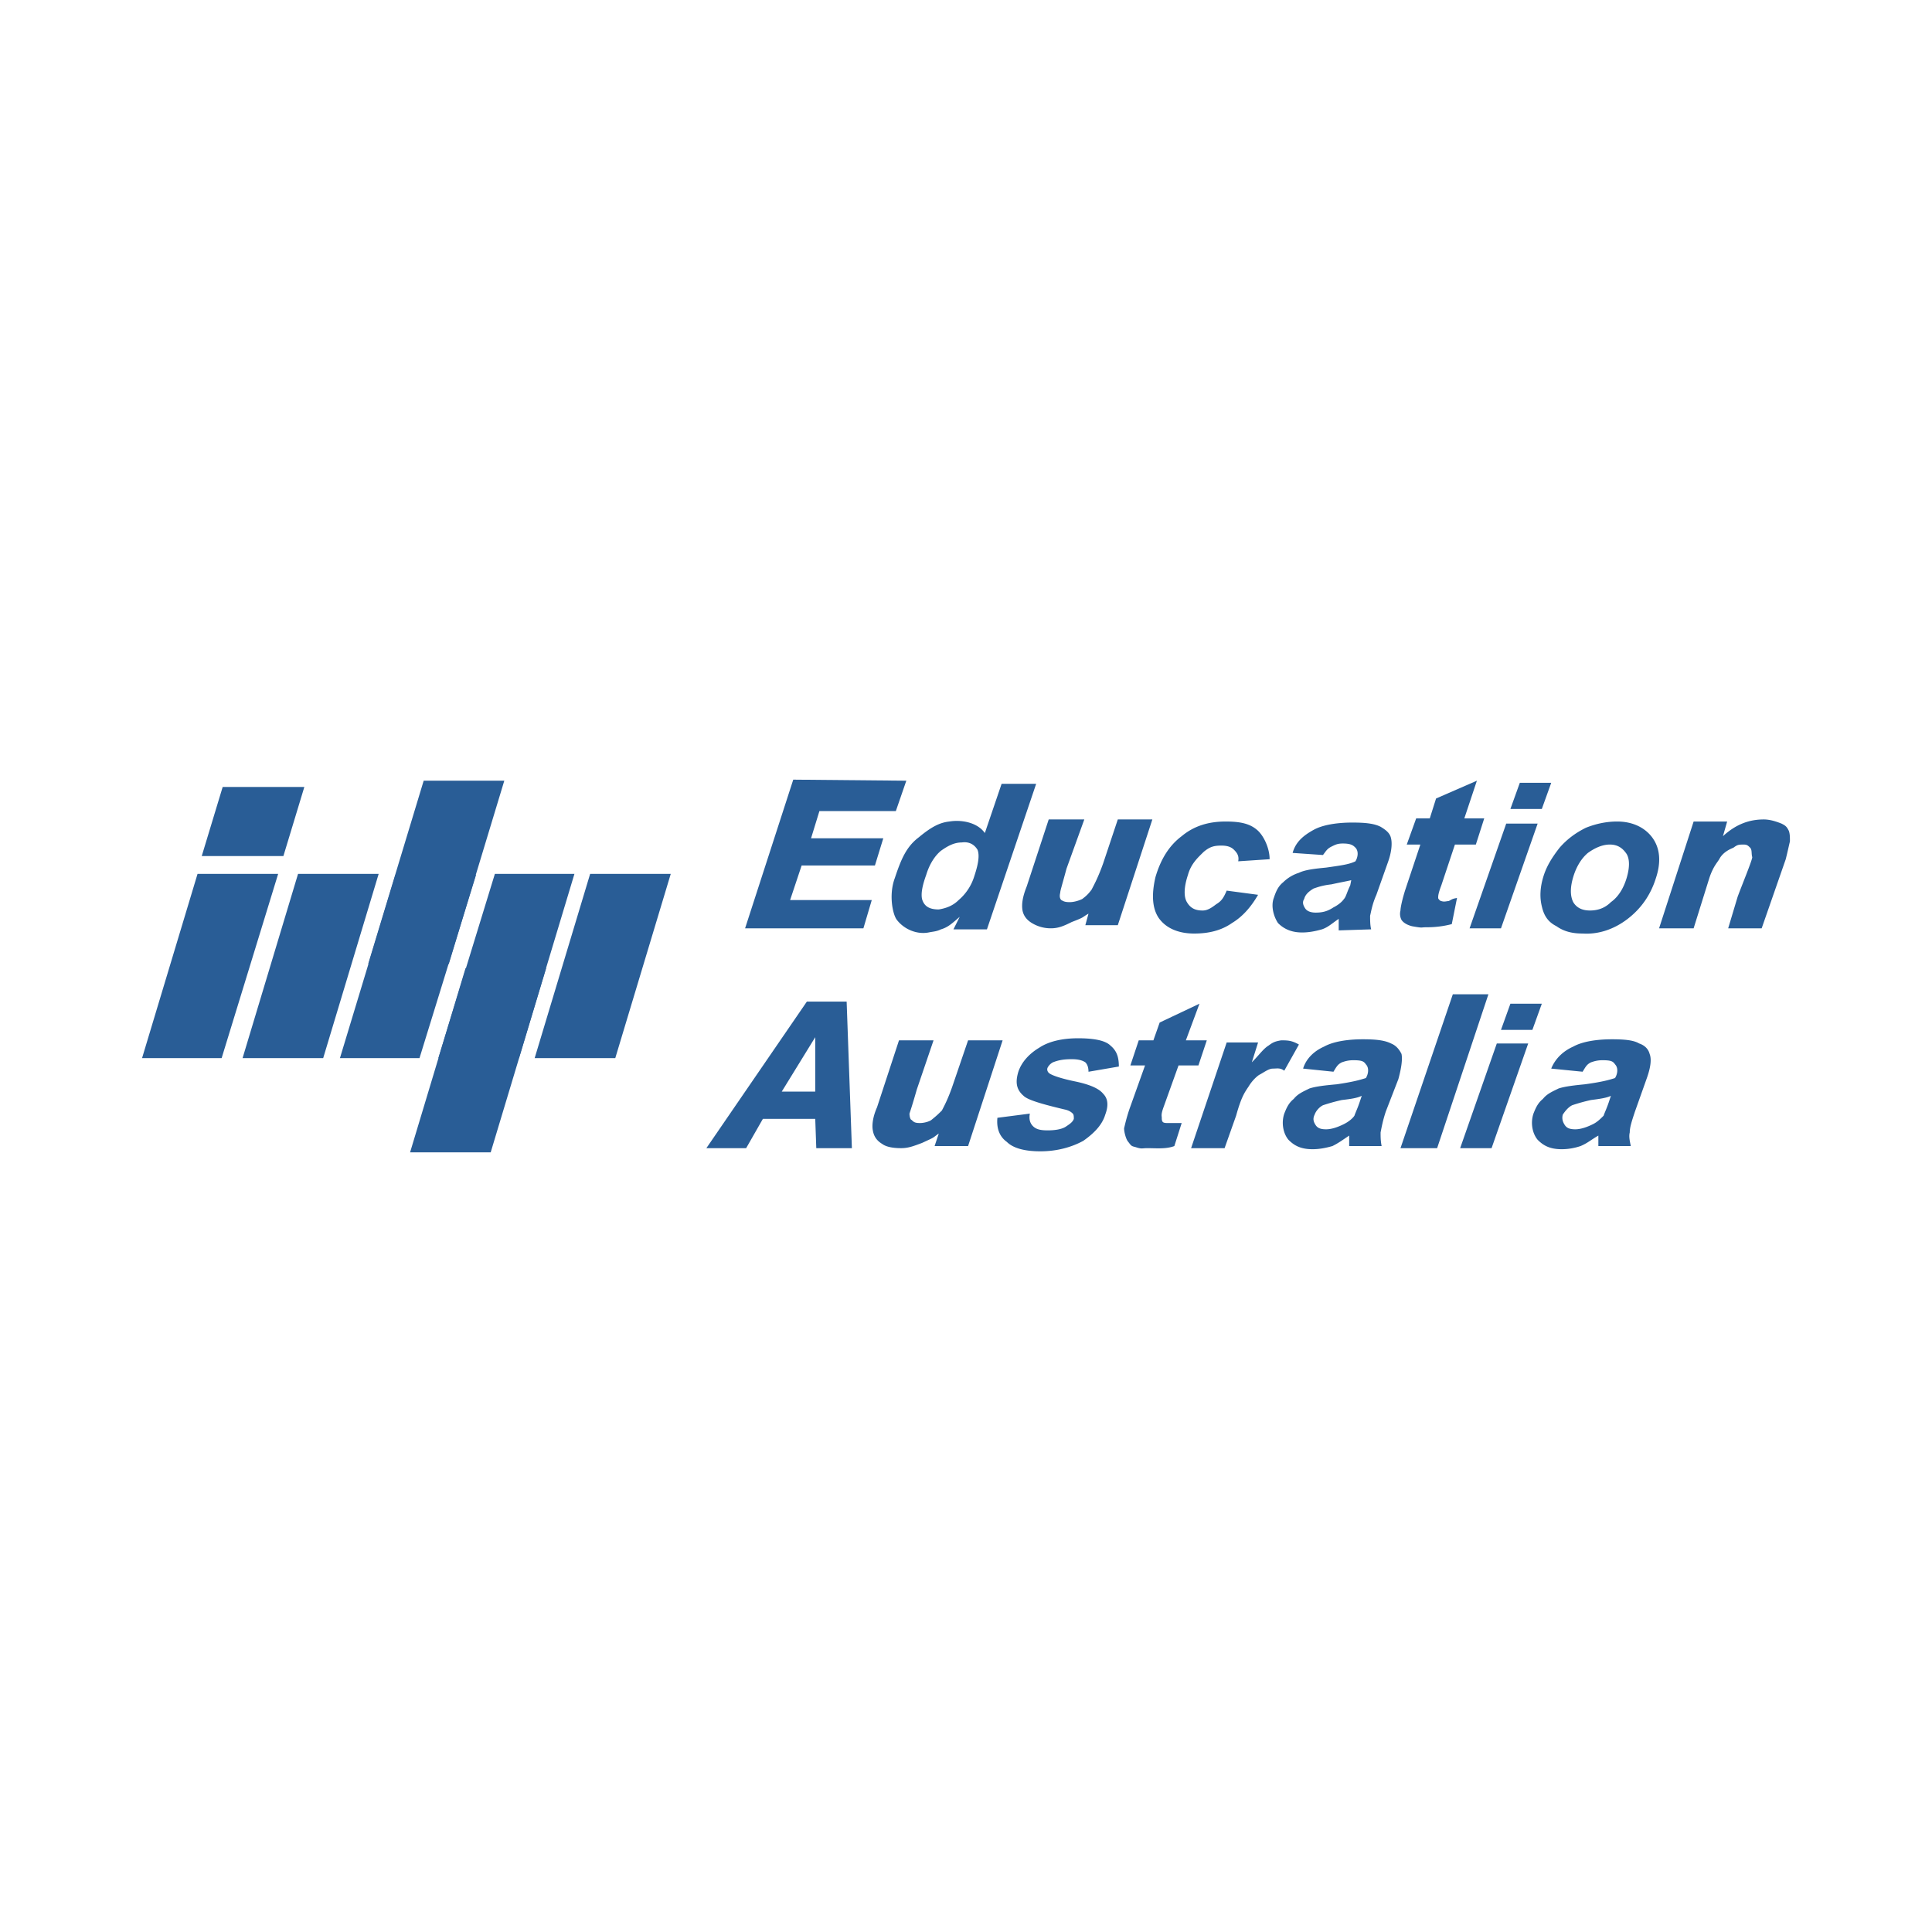
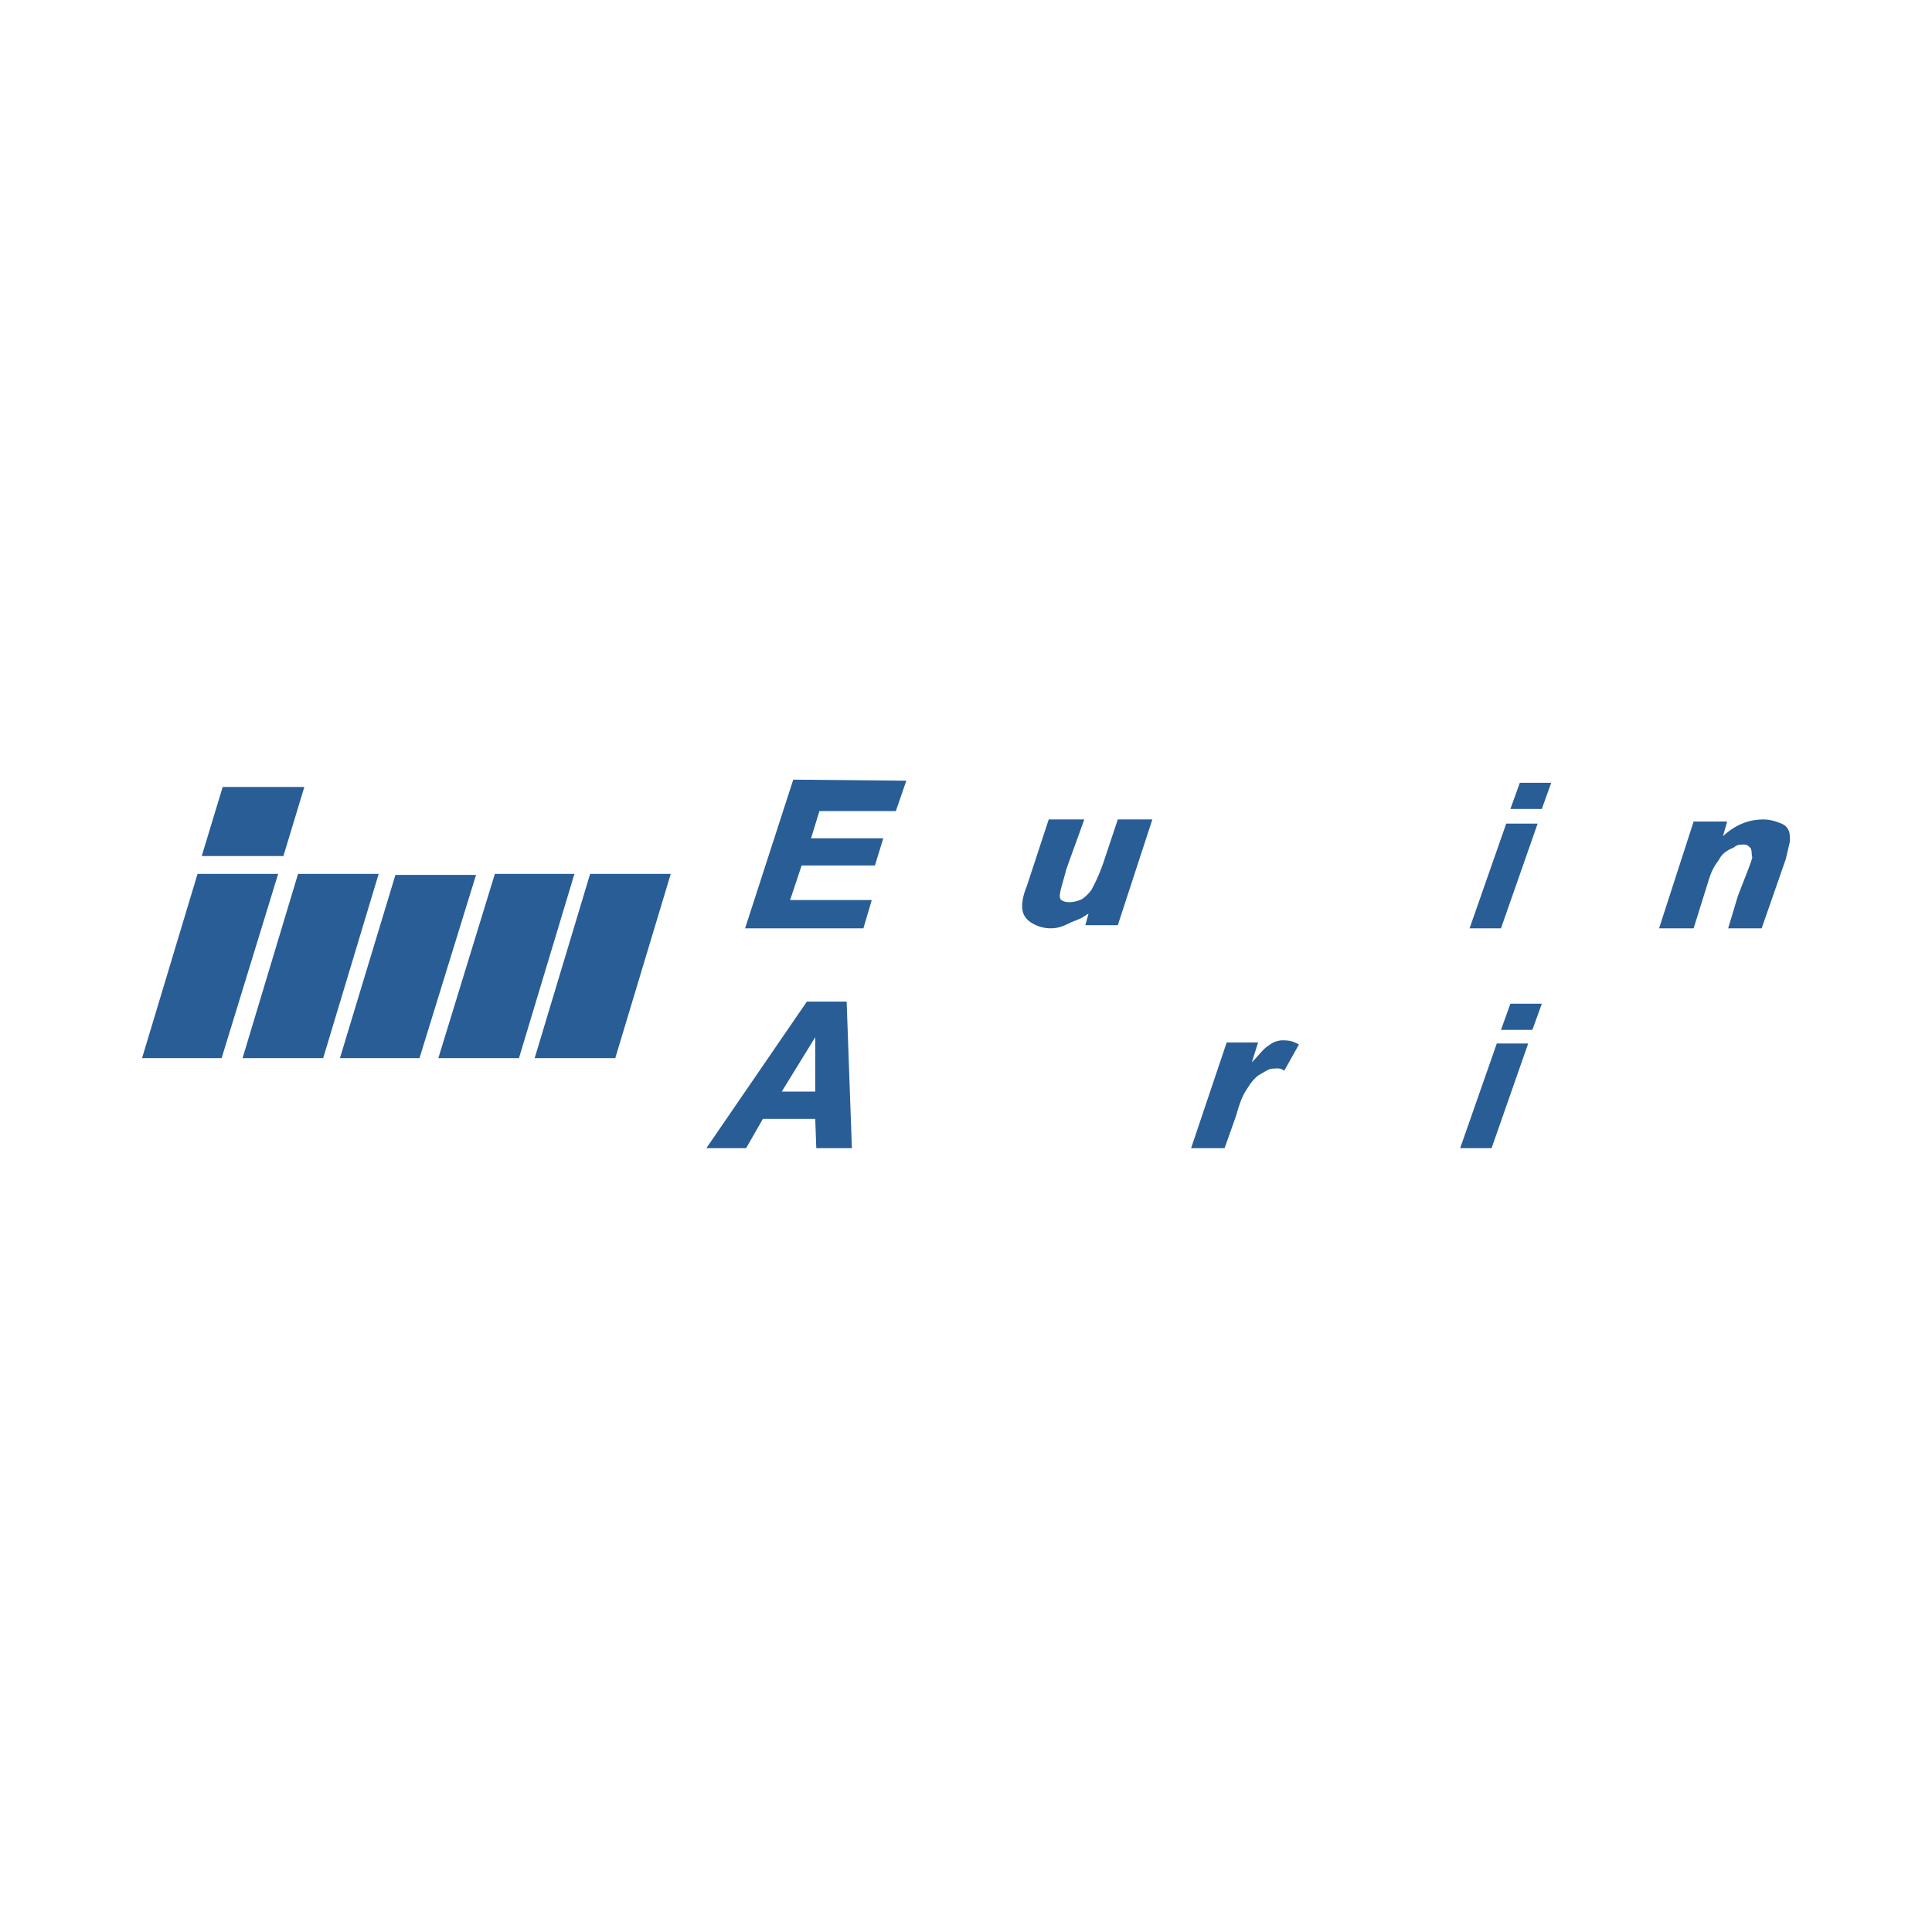
<svg xmlns="http://www.w3.org/2000/svg" width="2500" height="2500" viewBox="0 0 192.756 192.756">
  <g fill-rule="evenodd" clip-rule="evenodd">
    <path fill="#fff" d="M0 0h192.756v192.756H0V0z" />
-     <path d="M148.082 81.65l-.836 2.611h-2.088l-1.357 4.074c-.314.835-.314 1.044-.314 1.253 0 .104.209.313.314.313.312.104.521 0 .73 0 .418-.209.312-.209.836-.313l-.523 2.611a9.688 9.688 0 0 1-2.506.313c-.627 0-.314.104-1.463-.104-.418-.104-.836-.313-1.045-.627a1.307 1.307 0 0 1-.104-.939c0-.313.209-1.254.521-2.194l1.463-4.387h-1.357l.939-2.611h1.357l.627-1.984 4.074-1.776-1.254 3.76h1.986zM139.727 114.553l5.222-15.354h3.551l-5.117 15.354h-3.656zM93.245 114.344l.417-1.254c-.731.523-.313.314-1.671.941-.835.312-1.358.521-2.089.521s-1.462-.104-1.88-.418c-.522-.312-.836-.73-.94-1.357-.104-.521 0-1.357.418-2.299l2.193-6.684h3.447l-1.671 4.908c-.418 1.463-.627 2.09-.731 2.402 0 .314.104.627.209.627.209.209.313.314.835.314s1.044-.209 1.149-.314c.522-.418.731-.627 1.044-.939.209-.418.627-1.148 1.149-2.717l1.462-4.281h3.446l-3.446 10.549h-3.341v.001zM120.402 103.795l-.836 2.506h-1.984l-1.463 4.074c-.312.836-.209.939-.209 1.148 0 .105 0 .314.105.418.104.105.312.105.627.105h1.254l-.732 2.297c-.836.314-1.775.209-2.715.209-.523 0-.523.105-1.15-.104-.418-.105-.418-.105-.73-.523-.209-.209-.418-.939-.418-1.357.105-.418.209-.939.521-1.881l1.568-4.387h-1.463l.836-2.506h1.461l.627-1.777 3.971-1.879-1.359 3.656h2.089v.001zM48.956 114.971h-8.042l5.536-18.384h8.042l-5.536 18.384z" fill="#295d96" />
-     <path fill="#295d96" d="M51.777 105.57h-8.044l5.641-18.384h7.938l-5.535 18.384zM122.178 114.553h-3.342l3.551-10.549h3.133l-.625 1.984c.73-.73 1.148-1.357 1.67-1.672.418-.312.627-.418 1.254-.521.627 0 1.045 0 1.775.418l-1.463 2.611c-.416-.314-.73-.209-1.148-.209s-.939.418-1.357.627c-.312.209-.73.625-1.045 1.148-.418.627-.73 1.045-1.254 2.924l-1.149 3.239zM77.994 108.912l3.343-5.432v5.432h-3.343zm6.476-8.982h-3.969l-10.027 14.623h3.969l1.671-2.924h5.223l.104 2.924h3.552L84.47 99.93zM175.762 92.618h-3.342l.939-3.133c.418-1.149 1.463-3.656 1.463-3.969-.104-.313 0-.731-.209-.94s-.312-.313-.627-.313c-.521 0-.627 0-1.043.313-.523.209-1.045.522-1.359 1.045-.209.418-.627.731-1.045 1.984l-1.566 5.014h-3.447l3.447-10.654h3.344l-.418 1.462c1.357-1.253 2.715-1.671 4.072-1.671.627 0 1.254.208 1.777.417.416.209.521.313.73.731.104.313.104.626.104 1.044-.104.417-.209.94-.418 1.776l-2.402 6.894zM108.285 92.304l.314-1.148c-.732.417-.314.313-1.672.835-.836.418-1.357.627-2.088.627a3.61 3.61 0 0 1-1.881-.522c-.523-.313-.836-.73-.941-1.253-.104-.627 0-1.358.418-2.402l2.195-6.685h3.551l-1.775 4.909c-.418 1.567-.627 2.193-.627 2.402-.105.418 0 .626.104.731.209.104.314.209.836.209.523 0 1.045-.209 1.254-.313.418-.313.627-.522.939-.94.209-.418.627-1.149 1.148-2.611l1.463-4.387h3.447l-3.447 10.549h-3.238v-.001zM149.754 102.75l.939-2.611h3.135l-.941 2.611h-3.133zm-4.074 11.803l3.656-10.445h3.133l-3.654 10.445h-3.135zM150.693 80.71l.941-2.612h3.133l-.939 2.612h-3.135zm-4.072 11.908l3.654-10.445h3.135l-3.656 10.445h-3.133zM74.338 92.618l4.805-14.832 11.281.104-1.045 3.029h-7.625l-.835 2.716h7.207l-.835 2.716h-7.312l-1.149 3.446h8.147l-.835 2.821H74.338zM22.112 105.57h-7.939l5.536-18.384h8.043l-5.64 18.384zM32.244 105.57h-8.043l5.536-18.384h8.043l-5.536 18.384zM61.386 105.57h-8.043l5.536-18.384h8.043l-5.536 18.384zM22.216 78.516h8.148l-2.09 6.895h-8.147l2.089-6.895zM41.853 105.57h-7.938l5.536-18.279h8.043l-5.641 18.279z" />
-     <path fill="#295d96" d="M44.778 96.17h-8.043l5.536-18.28h8.043l-5.536 18.28zM93.871 84.888c.731-.522 1.358-.836 2.089-.836.731-.104 1.252.209 1.567.731.209.522.104 1.358-.314 2.611a5.075 5.075 0 0 1-1.566 2.402c-.627.627-1.358.836-1.985.94-.94 0-1.462-.313-1.671-1.045-.105-.522 0-1.253.417-2.402.314-1.043.837-1.878 1.463-2.401zm9.506-6.685H99.93l-1.672 4.91c-.73-1.045-2.297-1.358-3.551-1.149-.94.104-1.775.522-3.029 1.567-1.253.94-1.776 2.194-2.402 4.074-.627 1.671-.209 3.656.208 4.178.731.94 1.985 1.463 3.134 1.254.522-.104.835-.104 1.253-.313.731-.209 1.149-.627 1.88-1.253l-.627 1.253h3.342l4.911-14.521zM126.67 85.724l-3.135.208c.105-.522-.104-.835-.418-1.149-.312-.313-.73-.418-1.252-.418-.732 0-1.15.104-1.775.627-.523.522-1.254 1.149-1.568 2.298-.418 1.253-.418 2.194-.104 2.716.312.522.73.836 1.566.836.523 0 .939-.313 1.357-.627.523-.313.732-.627 1.045-1.358l3.133.418c-.73 1.253-1.566 2.193-2.609 2.82-1.045.731-2.299 1.045-3.762 1.045-1.566 0-2.82-.522-3.551-1.567-.627-.94-.73-2.298-.314-4.074.523-1.775 1.359-3.134 2.613-4.074 1.252-1.044 2.715-1.462 4.387-1.462 1.461 0 2.402.209 3.133.836.627.523 1.254 1.776 1.254 2.925zM134.713 88.335c-.314.627-.418 1.149-.627 1.358-.209.313-.627.627-1.045.836-.627.418-1.148.522-1.775.522-.418 0-.836-.104-1.045-.417s-.312-.627-.104-.94c.104-.417.418-.731.939-1.044.312-.104.836-.313 1.775-.417.941-.209 1.566-.313 1.984-.418l-.102.52zm-1.881-3.865c.418-.209.627-.313 1.148-.313.836 0 1.045.208 1.254.417s.314.627.105 1.149l-.105.208c-.627.313-1.461.418-2.924.627-1.045.104-2.09.208-2.717.522a3.917 3.917 0 0 0-1.566.94c-.521.418-.73.94-.939 1.566-.314.836 0 1.88.418 2.507.521.522 1.252.94 2.402.94.627 0 1.252-.104 1.984-.313.627-.209 1.045-.627 1.672-1.044v1.149l3.236-.104c-.104-.418-.104-.94-.104-1.357.104-.418.209-1.149.627-2.089l1.148-3.238c.418-1.149.418-1.985.312-2.403-.104-.522-.521-.835-1.043-1.149-.627-.313-1.463-.418-2.82-.418-1.463 0-2.926.209-3.865.731s-1.775 1.149-2.09 2.298l3.029.209c.317-.417.42-.626.838-.835zM158.424 85.097c.73-.522 1.463-.836 2.193-.836s1.254.313 1.672.94c.312.522.312 1.358 0 2.402-.314 1.044-.836 1.88-1.568 2.402-.627.627-1.357.836-2.088.836-.836 0-1.359-.313-1.672-.836-.312-.627-.312-1.462 0-2.507s.836-1.878 1.463-2.401zm-4.596 5.327c.209.94.625 1.566 1.461 1.984.732.522 1.568.731 2.611.731 1.568.104 3.135-.418 4.492-1.462s2.299-2.402 2.82-4.074c.521-1.566.418-2.925-.312-3.969-.732-1.044-1.986-1.671-3.553-1.671-1.045 0-2.088.209-3.133.627-1.045.522-1.881 1.149-2.611 1.984-.732.94-1.254 1.776-1.566 2.716-.418 1.254-.418 2.298-.209 3.134zM99.512 111.523l3.238-.418c-.105.523 0 .941.312 1.254.314.312.732.418 1.463.418s1.463-.105 1.881-.418c.312-.209.627-.418.73-.73 0-.209 0-.418-.104-.523-.105-.104-.314-.312-.836-.418-2.193-.521-3.656-.939-4.074-1.357-.73-.627-.836-1.357-.521-2.402.312-.939 1.043-1.775 2.088-2.402.941-.627 2.299-.939 3.865-.939s2.715.209 3.238.73c.627.523.836 1.148.836 2.09l-3.029.521c0-.418-.105-.73-.314-.939-.312-.209-.73-.314-1.357-.314-.836 0-1.357.105-1.881.314a1.264 1.264 0 0 0-.521.521c-.104.209 0 .418.105.523.209.209 1.043.521 2.506.834 1.566.314 2.508.732 2.924 1.254.523.523.523 1.254.209 2.09-.312 1.045-1.148 1.879-2.193 2.611-1.148.627-2.611 1.045-4.281 1.045-1.568 0-2.717-.314-3.344-.941-.731-.523-1.046-1.359-.94-2.404zM135.652 109.957c-.209.627-.418 1.045-.521 1.357-.209.314-.627.627-1.045.836-.627.314-1.254.521-1.775.521-.523 0-.836-.104-1.045-.416-.209-.314-.314-.627-.105-1.045.105-.314.418-.732.836-.941.314-.104.941-.312 1.881-.521.939-.104 1.566-.209 1.984-.418l-.21.627zm-1.775-3.969c.312-.105.627-.209 1.148-.209.836 0 1.045.104 1.254.418.209.209.312.627.104 1.148l-.104.209c-.627.209-1.463.418-2.924.627-1.15.104-2.09.209-2.717.418-.627.312-1.148.521-1.566 1.045-.523.418-.732.939-.941 1.461-.312.941-.104 1.984.418 2.611.523.523 1.15.941 2.402.941.627 0 1.254-.105 1.986-.314.627-.312 1.043-.627 1.67-1.045v1.045h3.238c-.104-.521-.104-.939-.104-1.357.104-.521.209-1.148.521-2.09l1.254-3.236c.312-1.15.418-1.986.312-2.508-.209-.418-.521-.836-1.045-1.045-.625-.312-1.461-.418-2.818-.418-1.463 0-2.926.209-3.865.732-.941.418-1.775 1.148-2.09 2.193l3.029.312c.316-.52.42-.729.838-.938zM160.512 109.957c-.209.627-.418 1.045-.521 1.357-.312.314-.627.627-1.045.836-.627.314-1.254.521-1.775.521s-.836-.104-1.045-.416c-.209-.314-.312-.627-.209-1.045.209-.314.523-.732.941-.941a17.91 17.91 0 0 1 1.879-.521c.836-.104 1.566-.209 1.984-.418l-.209.627zm-1.776-3.969c.314-.105.627-.209 1.15-.209.834 0 1.043.104 1.252.418.209.209.314.627.105 1.148l-.105.209c-.627.209-1.461.418-3.029.627-1.045.104-1.984.209-2.611.418-.627.312-1.148.521-1.566 1.045-.521.418-.73.939-.939 1.461-.314.941-.105 1.984.418 2.611.521.523 1.148.941 2.402.941.627 0 1.252-.105 1.879-.314.732-.312 1.045-.627 1.777-1.045v1.045h3.236c-.104-.521-.207-.939-.104-1.357 0-.521.209-1.148.521-2.09l1.15-3.236c.418-1.15.521-1.986.312-2.508-.104-.418-.418-.836-1.045-1.045-.521-.312-1.357-.418-2.715-.418-1.463 0-2.926.209-3.865.732-.939.418-1.775 1.148-2.193 2.193l3.133.312c.316-.52.419-.729.837-.938z" />
+     <path fill="#295d96" d="M51.777 105.57h-8.044l5.641-18.384h7.938l-5.535 18.384zM122.178 114.553h-3.342l3.551-10.549h3.133l-.625 1.984c.73-.73 1.148-1.357 1.67-1.672.418-.312.627-.418 1.254-.521.627 0 1.045 0 1.775.418l-1.463 2.611c-.416-.314-.73-.209-1.148-.209s-.939.418-1.357.627c-.312.209-.73.625-1.045 1.148-.418.627-.73 1.045-1.254 2.924l-1.149 3.239zM77.994 108.912l3.343-5.432v5.432h-3.343zm6.476-8.982h-3.969l-10.027 14.623h3.969l1.671-2.924h5.223l.104 2.924h3.552L84.47 99.93zM175.762 92.618h-3.342l.939-3.133c.418-1.149 1.463-3.656 1.463-3.969-.104-.313 0-.731-.209-.94s-.312-.313-.627-.313c-.521 0-.627 0-1.043.313-.523.209-1.045.522-1.359 1.045-.209.418-.627.731-1.045 1.984l-1.566 5.014h-3.447l3.447-10.654h3.344l-.418 1.462c1.357-1.253 2.715-1.671 4.072-1.671.627 0 1.254.208 1.777.417.416.209.521.313.73.731.104.313.104.626.104 1.044-.104.417-.209.94-.418 1.776l-2.402 6.894zM108.285 92.304l.314-1.148c-.732.417-.314.313-1.672.835-.836.418-1.357.627-2.088.627a3.61 3.61 0 0 1-1.881-.522c-.523-.313-.836-.73-.941-1.253-.104-.627 0-1.358.418-2.402l2.195-6.685h3.551l-1.775 4.909c-.418 1.567-.627 2.193-.627 2.402-.105.418 0 .626.104.731.209.104.314.209.836.209.523 0 1.045-.209 1.254-.313.418-.313.627-.522.939-.94.209-.418.627-1.149 1.148-2.611l1.463-4.387h3.447l-3.447 10.549h-3.238v-.001zM149.754 102.75l.939-2.611h3.135l-.941 2.611h-3.133zm-4.074 11.803l3.656-10.445h3.133l-3.654 10.445h-3.135M150.693 80.71l.941-2.612h3.133l-.939 2.612h-3.135zm-4.072 11.908l3.654-10.445h3.135l-3.656 10.445h-3.133zM74.338 92.618l4.805-14.832 11.281.104-1.045 3.029h-7.625l-.835 2.716h7.207l-.835 2.716h-7.312l-1.149 3.446h8.147l-.835 2.821H74.338zM22.112 105.57h-7.939l5.536-18.384h8.043l-5.64 18.384zM32.244 105.57h-8.043l5.536-18.384h8.043l-5.536 18.384zM61.386 105.57h-8.043l5.536-18.384h8.043l-5.536 18.384zM22.216 78.516h8.148l-2.09 6.895h-8.147l2.089-6.895zM41.853 105.57h-7.938l5.536-18.279h8.043l-5.641 18.279z" />
  </g>
</svg>